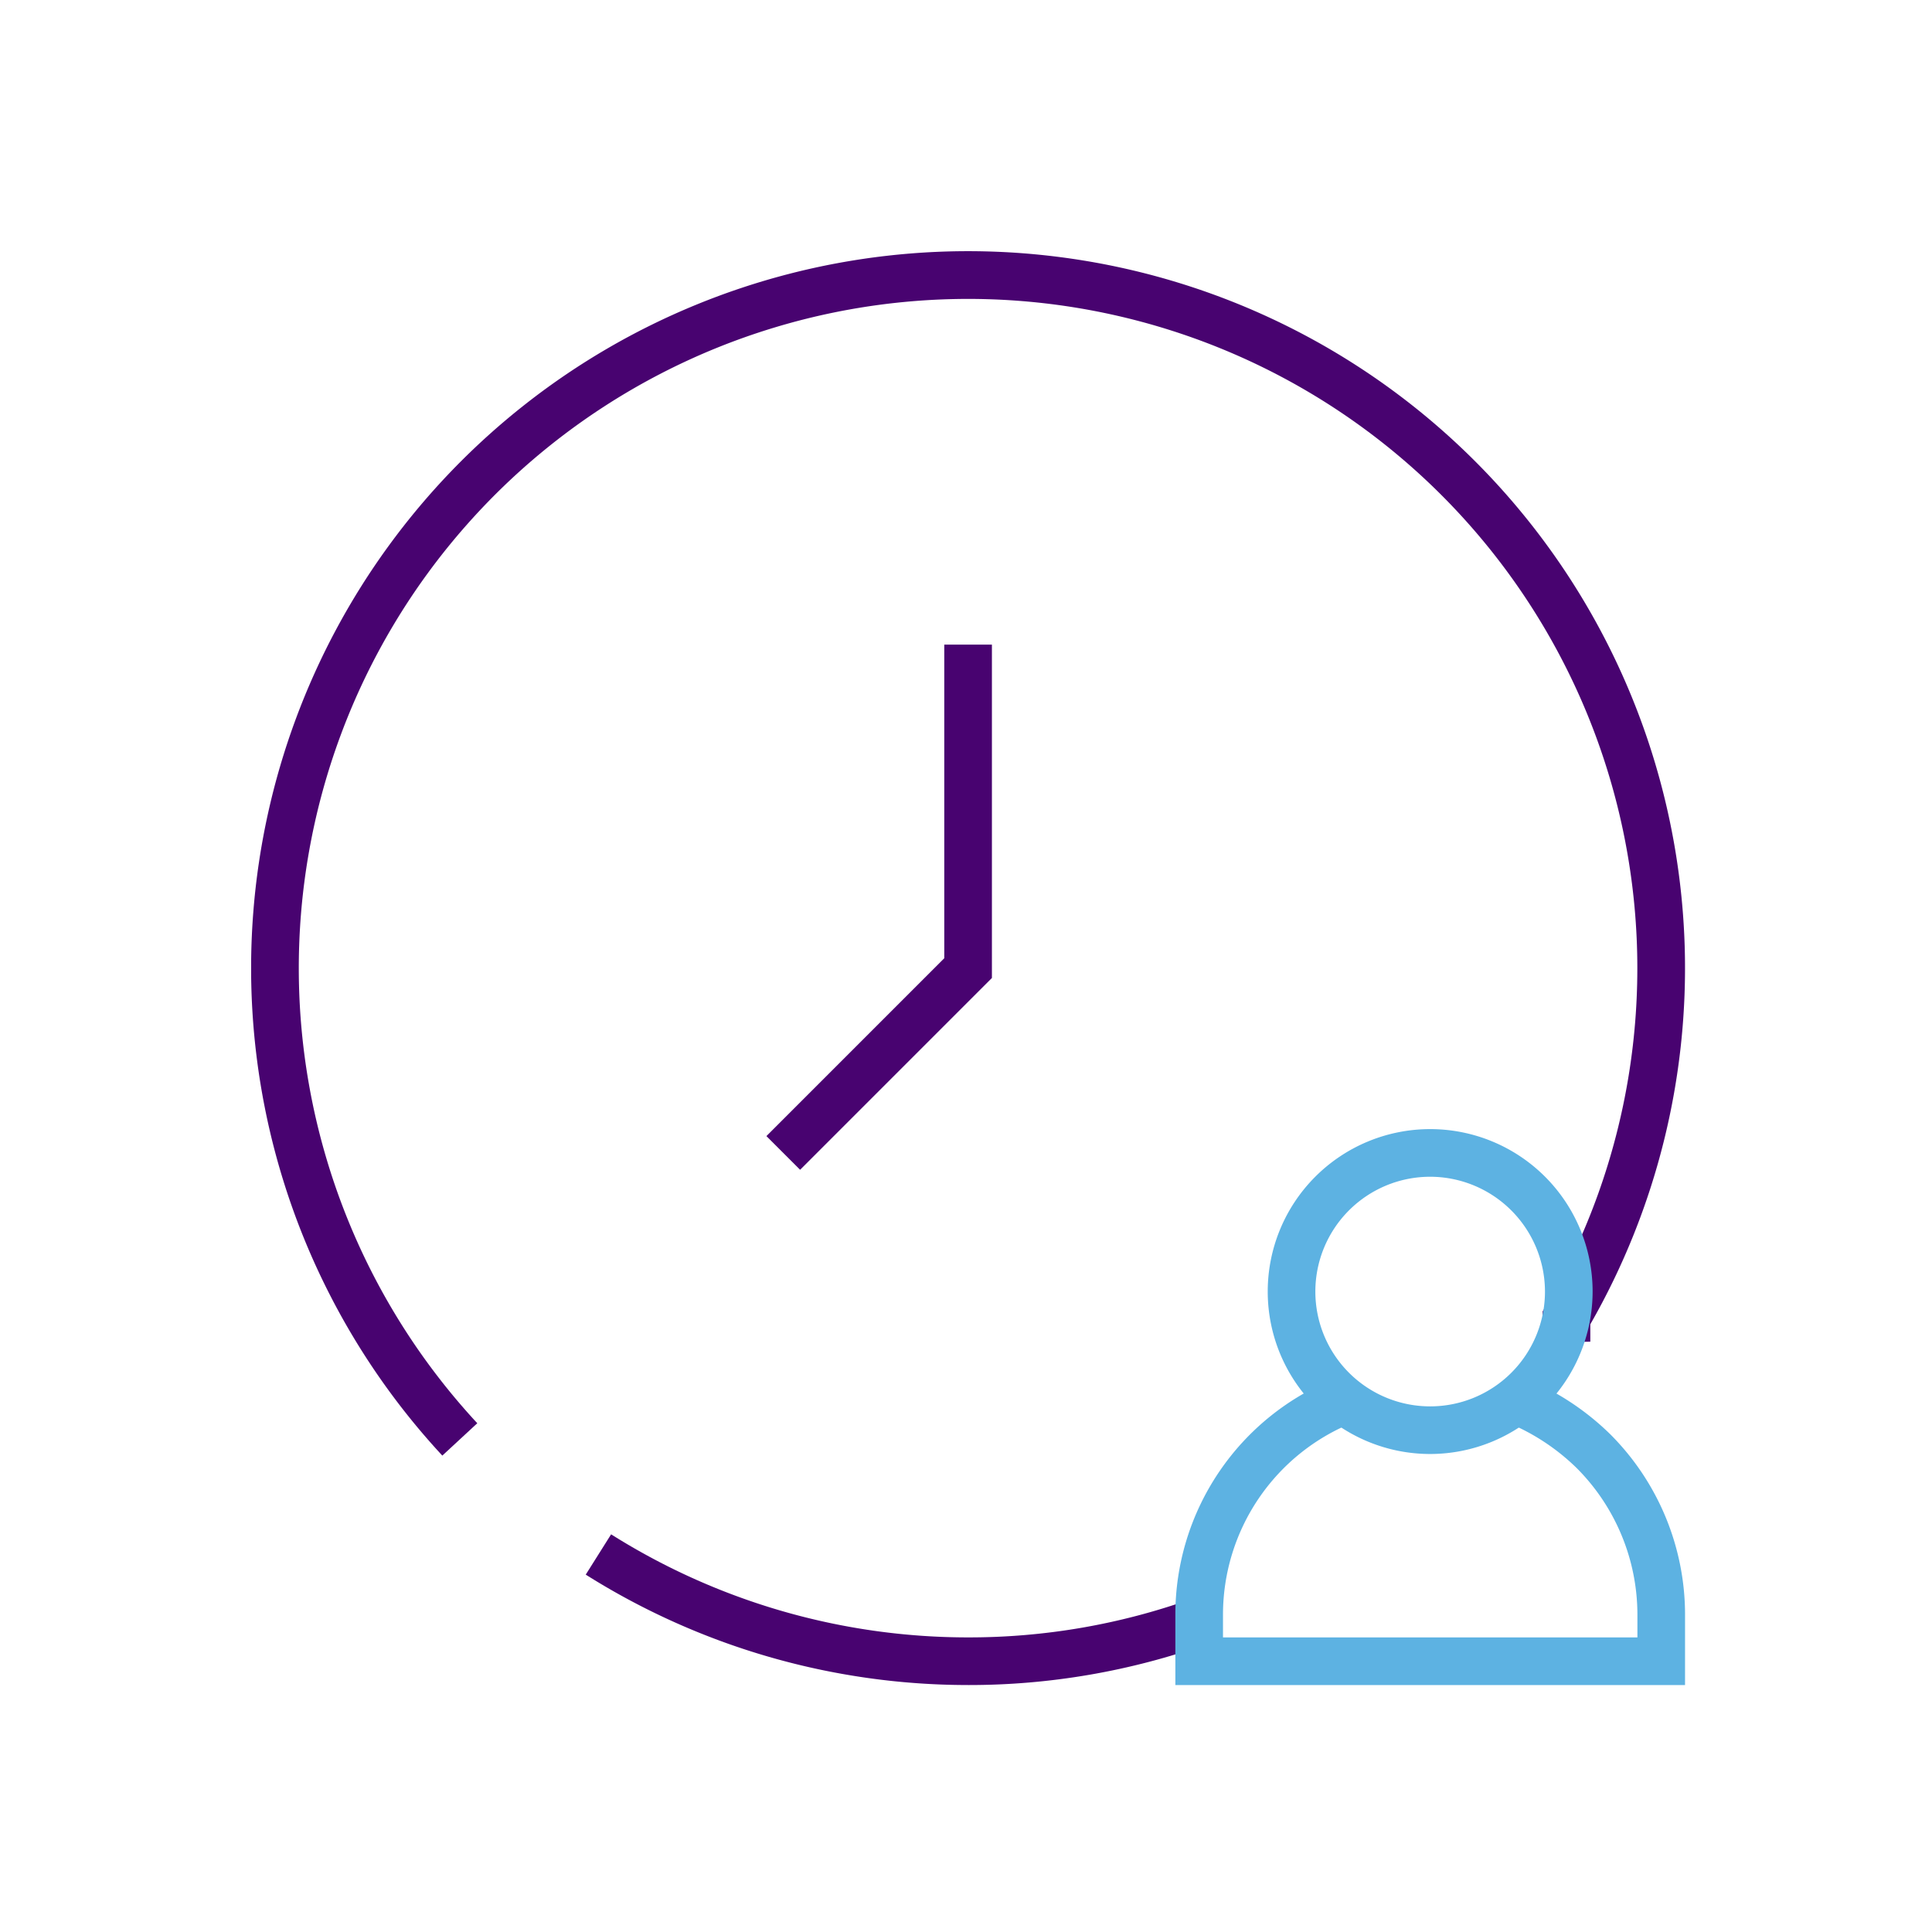
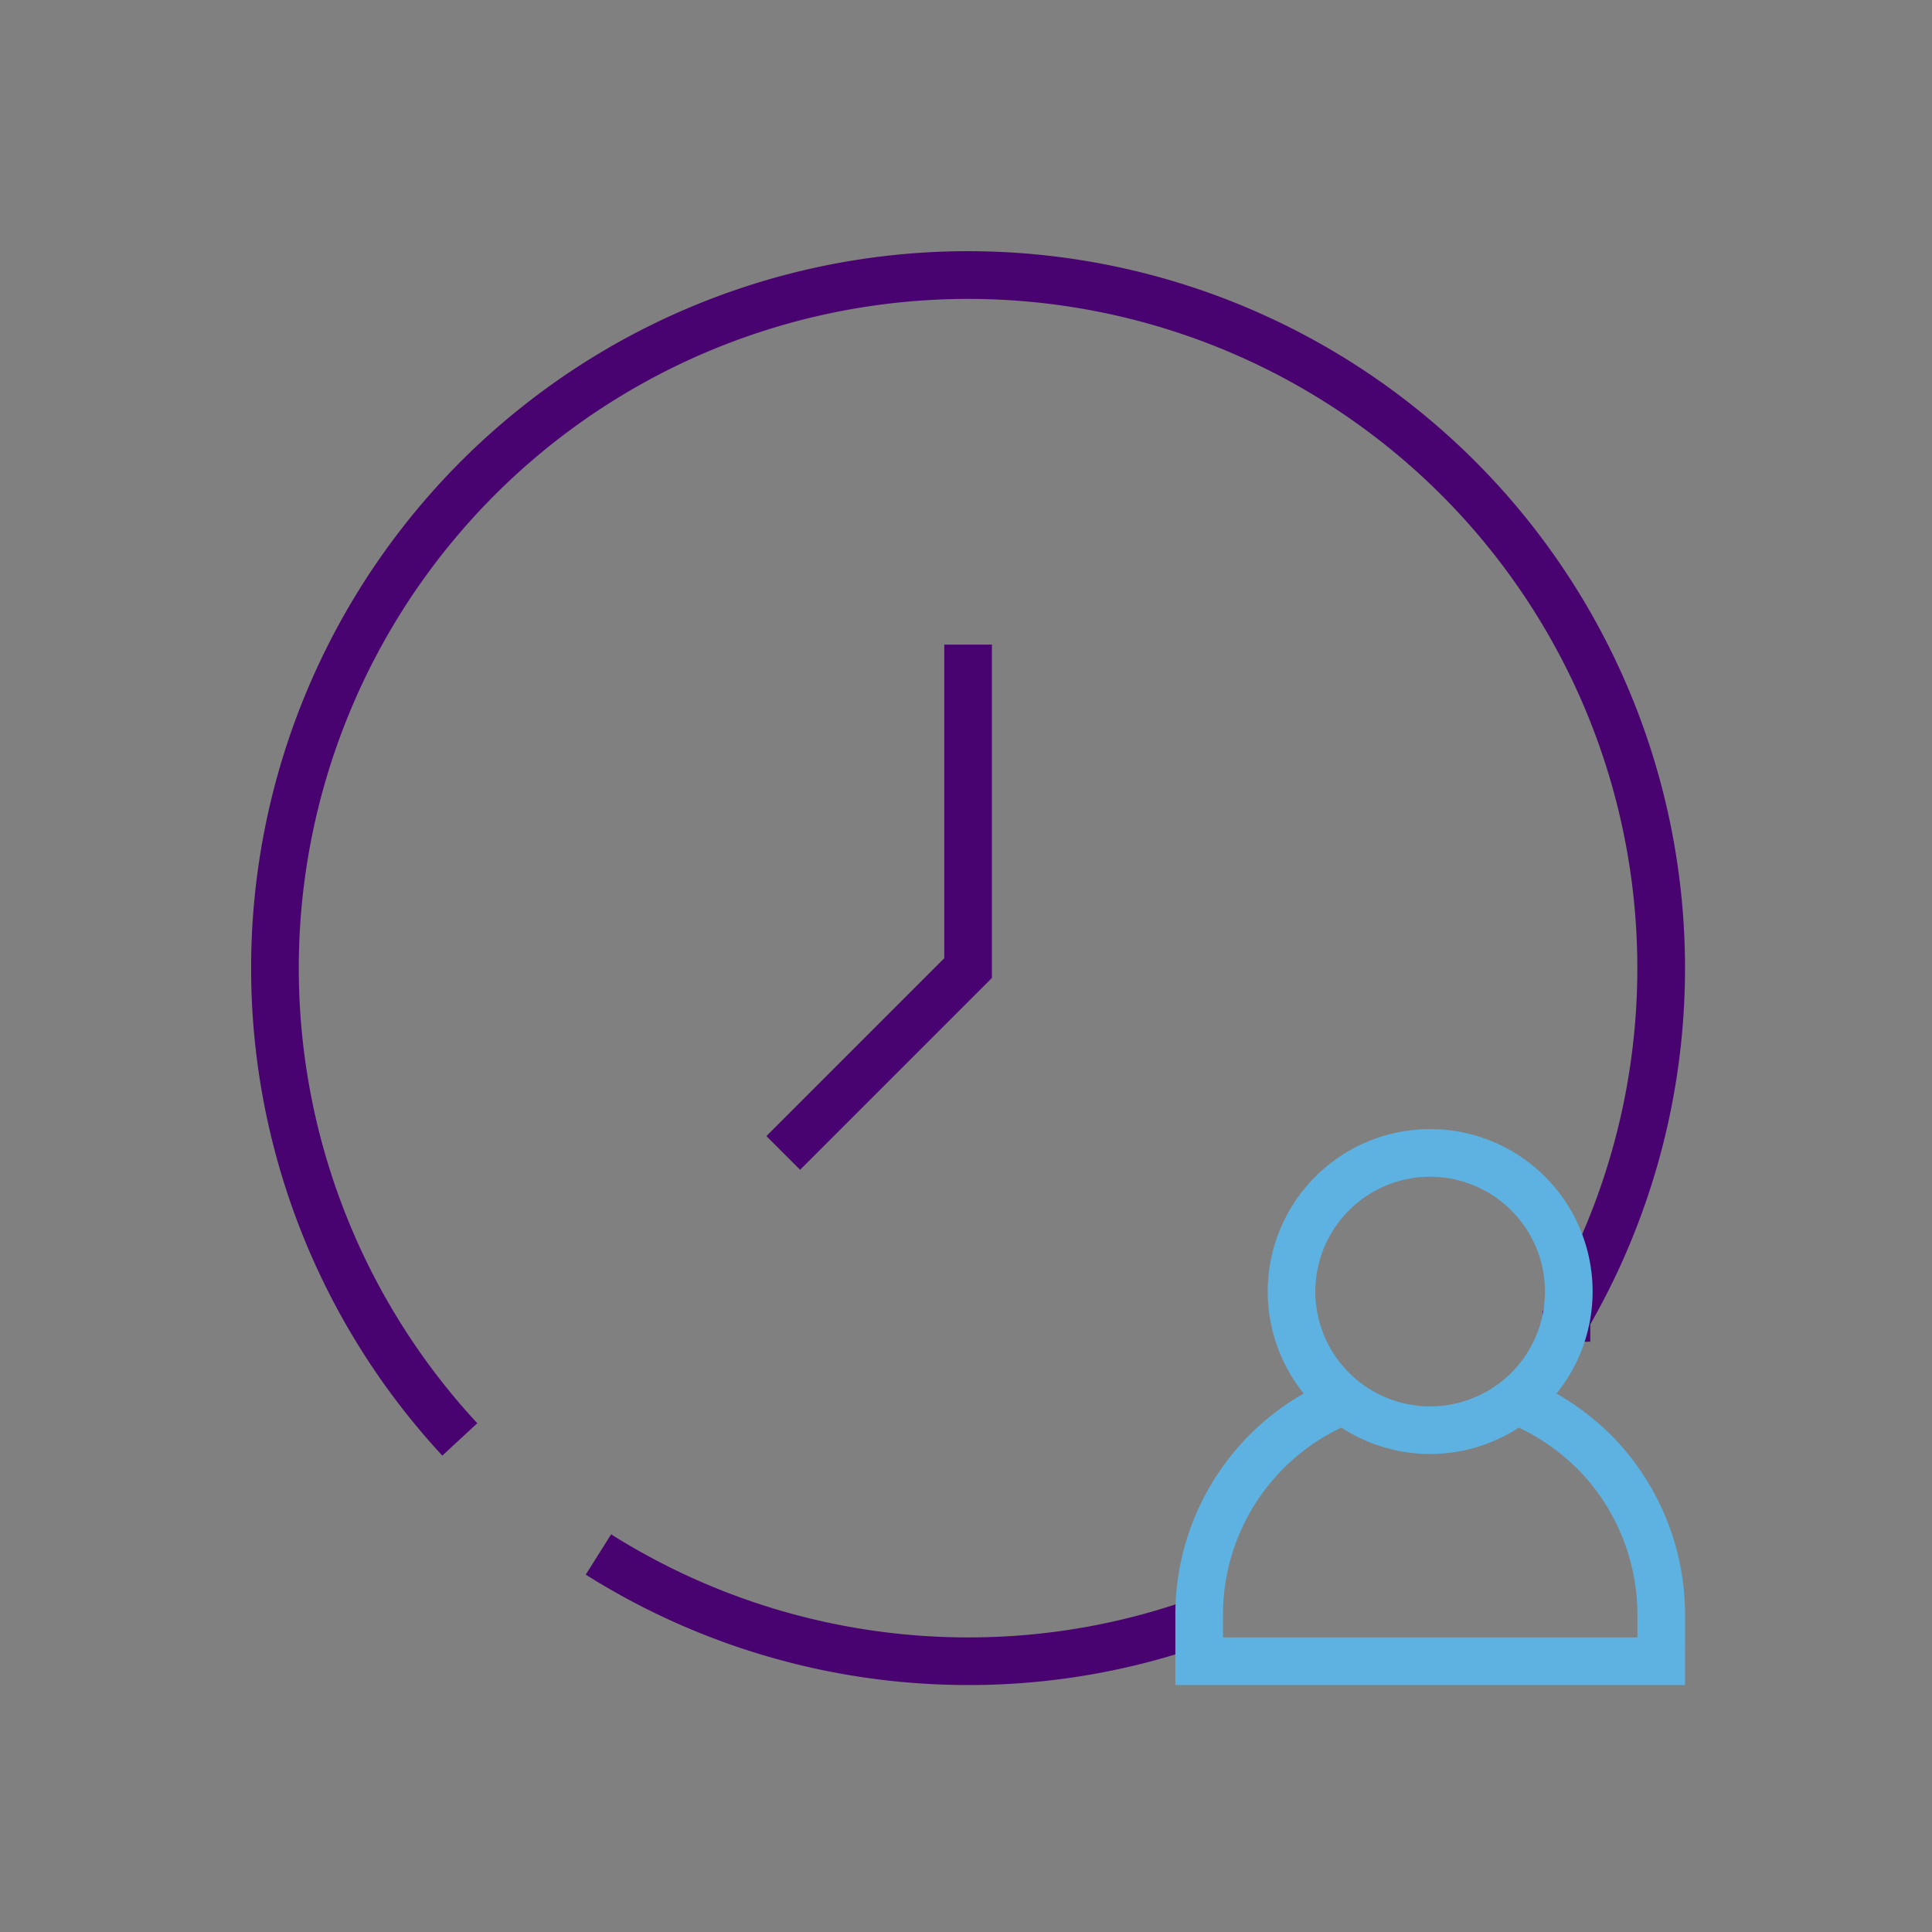
<svg xmlns="http://www.w3.org/2000/svg" width="200" height="200" viewBox="0 0 200 200">
  <rect x="0" y="0" width="200" height="200" fill="#808080" stroke="none" />
  <defs>
    <clipPath id="a">
      <rect width="148.434" height="148.434" fill="none" />
    </clipPath>
    <clipPath id="c">
      <rect width="200" height="200" />
    </clipPath>
  </defs>
  <g id="b" clip-path="url(#c)">
-     <rect width="200" height="200" fill="#fff" />
    <g transform="translate(26 26)">
      <g transform="translate(0 0)" clip-path="url(#a)">
        <path d="M19.789,124.683A74.219,74.219,0,1,1,138.628,111.09v1.8l-2.514.049v-2.466l-2.418-.049v-.668l.338-.577A69.283,69.283,0,1,0,23.409,121.333Z" transform="translate(0 0)" fill="#480370" />
        <path d="M67.673,123.34a74.214,74.214,0,0,1-39.58-11.429l2.626-4.172a69.313,69.313,0,0,0,36.954,10.67,68.509,68.509,0,0,0,23.089-3.97l1.657,4.646a73.44,73.44,0,0,1-24.746,4.256" transform="translate(6.543 25.094)" fill="#480370" />
-         <path d="M60.2,17.519Z" transform="translate(14.02 4.08)" fill="none" stroke="#710da3" stroke-miterlimit="10" stroke-width="4" />
        <path d="M90.374,30.019Z" transform="translate(21.049 6.992)" fill="none" stroke="#710da3" stroke-miterlimit="10" stroke-width="4" />
        <path d="M102.874,60.2Z" transform="translate(23.96 14.02)" fill="none" stroke="#710da3" stroke-miterlimit="10" stroke-width="4" />
        <path d="M60.2,102.874Z" transform="translate(14.02 23.96)" fill="none" stroke="#710da3" stroke-miterlimit="10" stroke-width="4" />
        <path d="M30.019,90.374Z" transform="translate(6.992 21.049)" fill="none" stroke="#480370" stroke-miterlimit="10" stroke-width="4" />
        <path d="M17.519,60.2Z" transform="translate(4.08 14.02)" fill="none" stroke="#480370" stroke-miterlimit="10" stroke-width="4" />
-         <path d="M30.019,30.019Z" transform="translate(6.992 6.992)" fill="none" stroke="#480370" stroke-miterlimit="10" stroke-width="4" />
        <path d="M46.751,87.4l-3.488-3.487L61.675,65.5V33.038h4.932V67.544Z" transform="translate(10.076 7.695)" fill="#480370" />
        <path d="M130.361,126.4H77.6v-7.25a26.339,26.339,0,0,1,16.613-24.53l1.841,4.575a21.43,21.43,0,0,0-13.523,19.955v2.318h42.9v-2.318a21.5,21.5,0,0,0-6.272-15.2,22.418,22.418,0,0,0-7.258-4.759l1.856-4.568a27.329,27.329,0,0,1,8.882,5.832,26.427,26.427,0,0,1,7.724,18.695Z" transform="translate(18.073 22.037)" fill="#5db2e2" />
        <path d="M102.171,107.348a16.816,16.816,0,1,1,16.816-16.816,16.835,16.835,0,0,1-16.816,16.816m0-28.7a11.885,11.885,0,1,0,11.884,11.885,11.9,11.9,0,0,0-11.884-11.885" transform="translate(19.88 17.169)" fill="#5db2e2" />
      </g>
    </g>
  </g>
</svg>